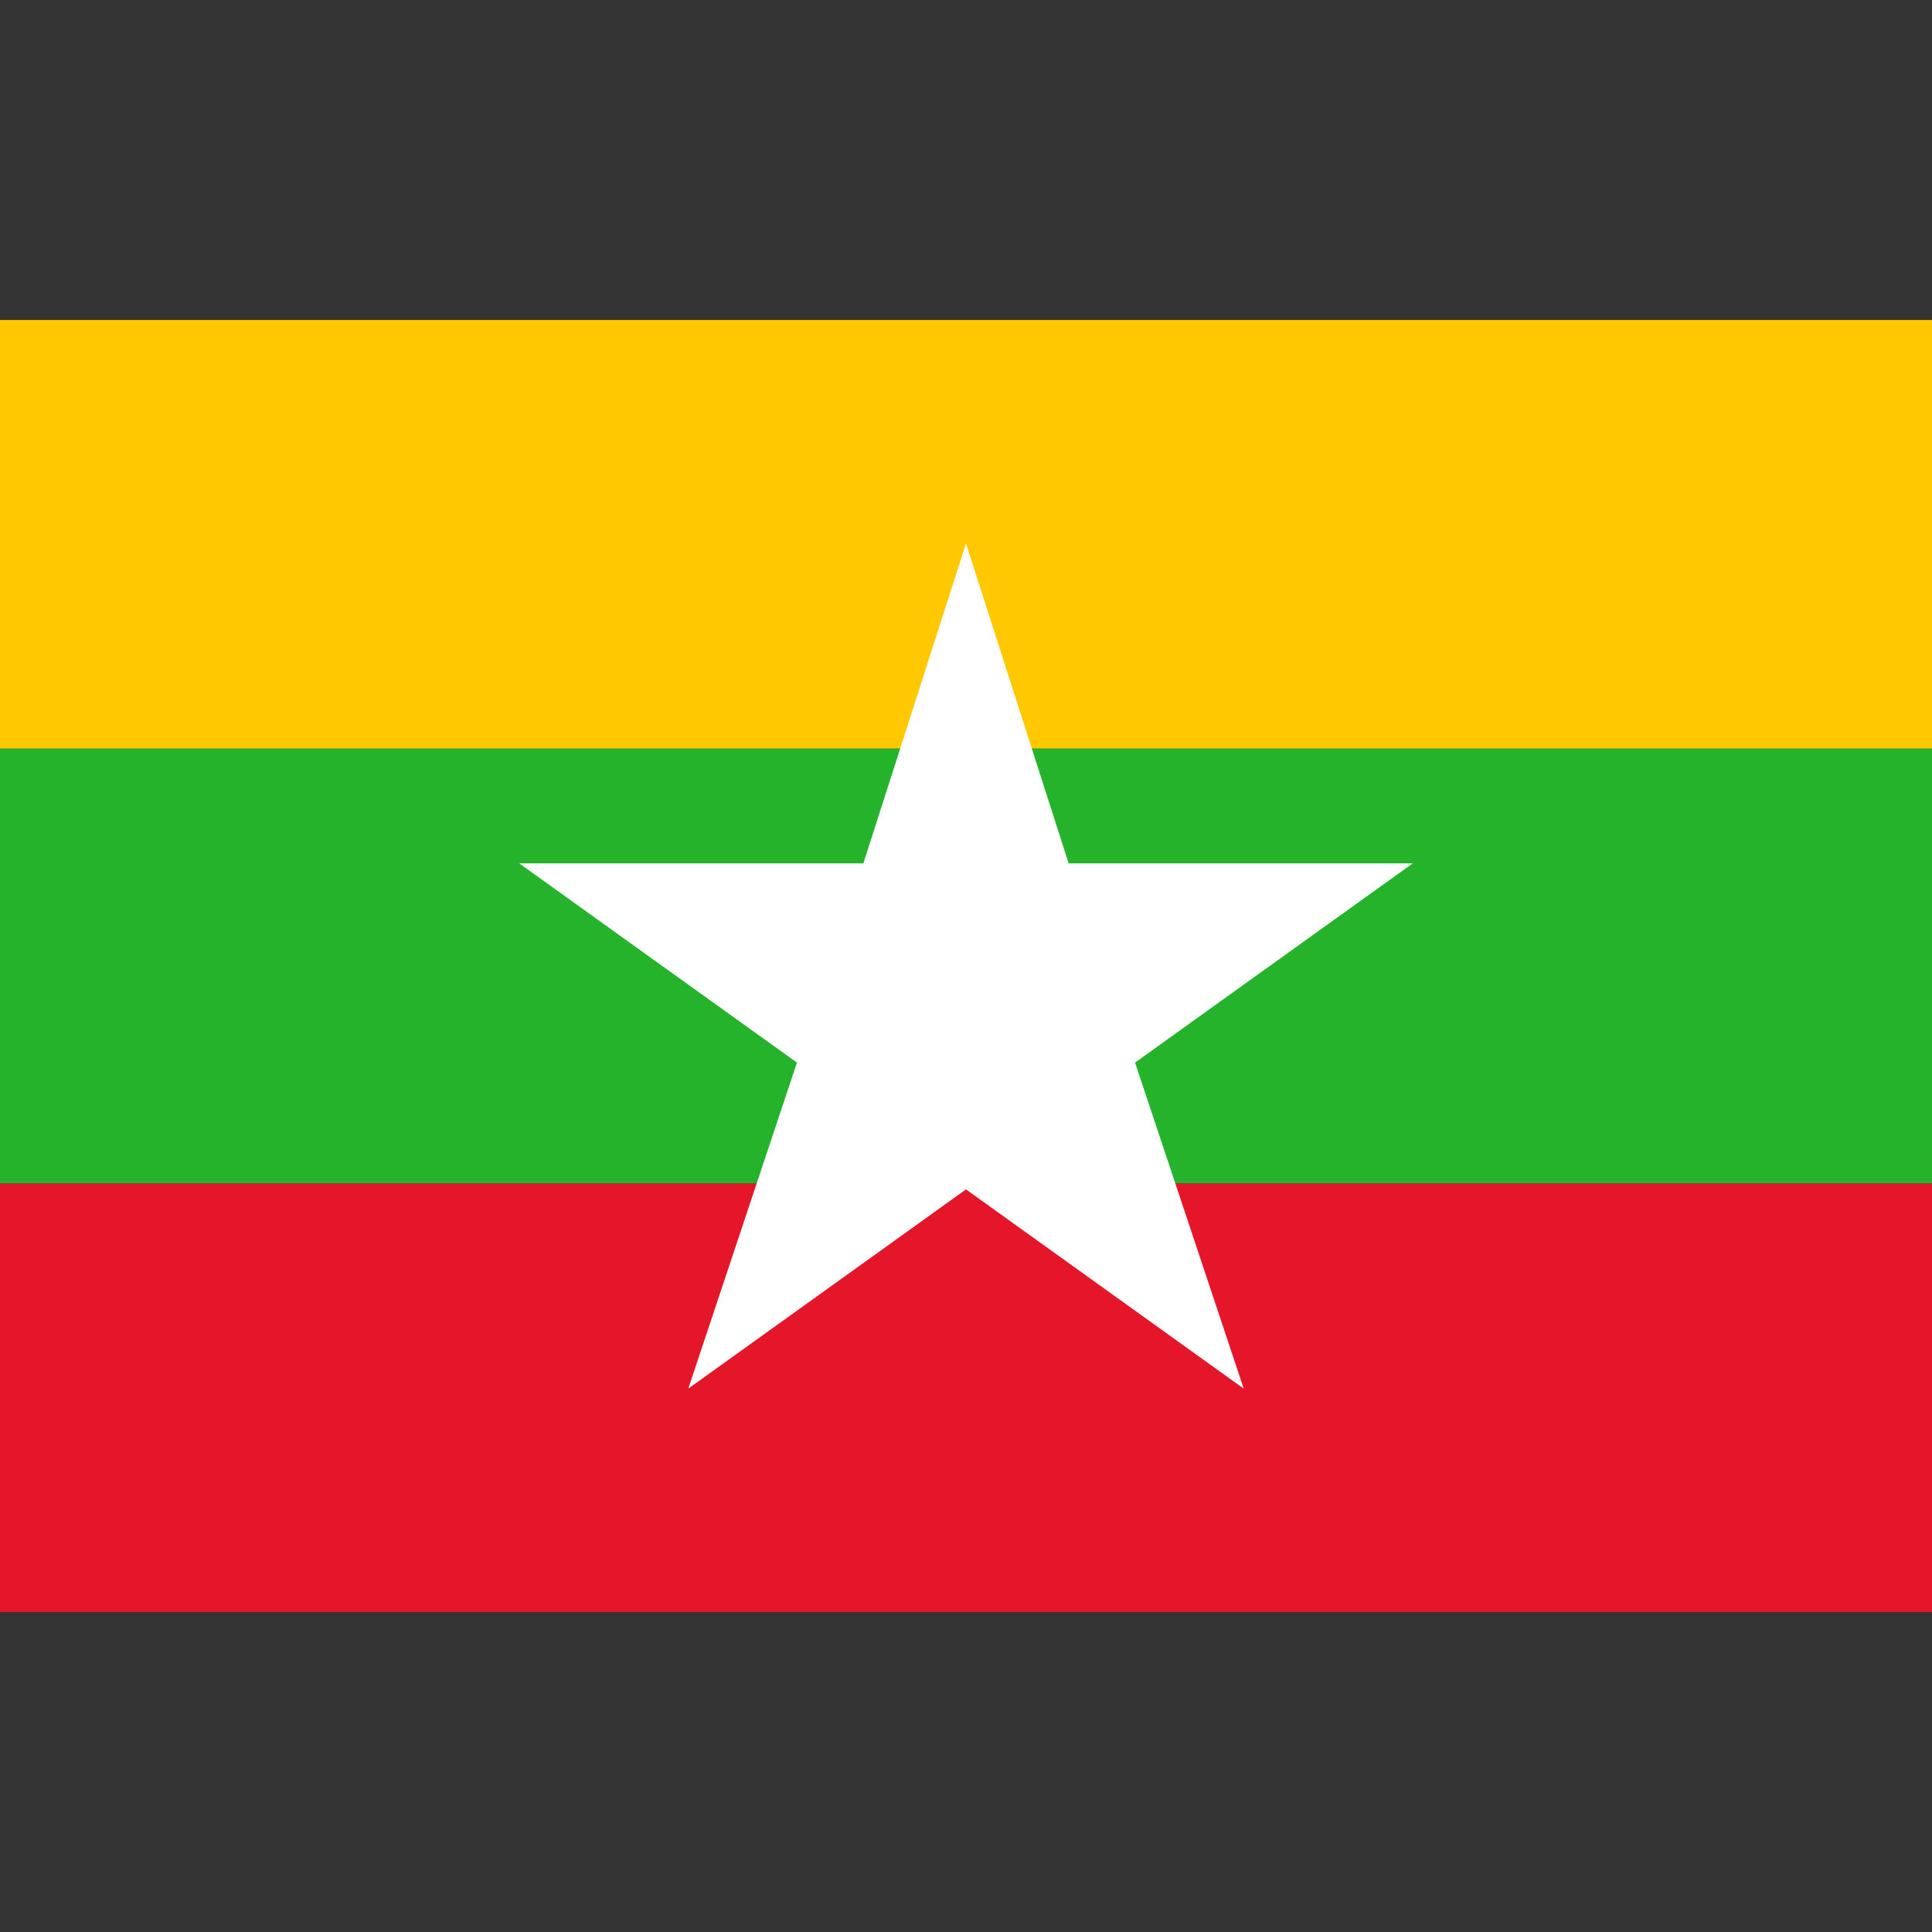
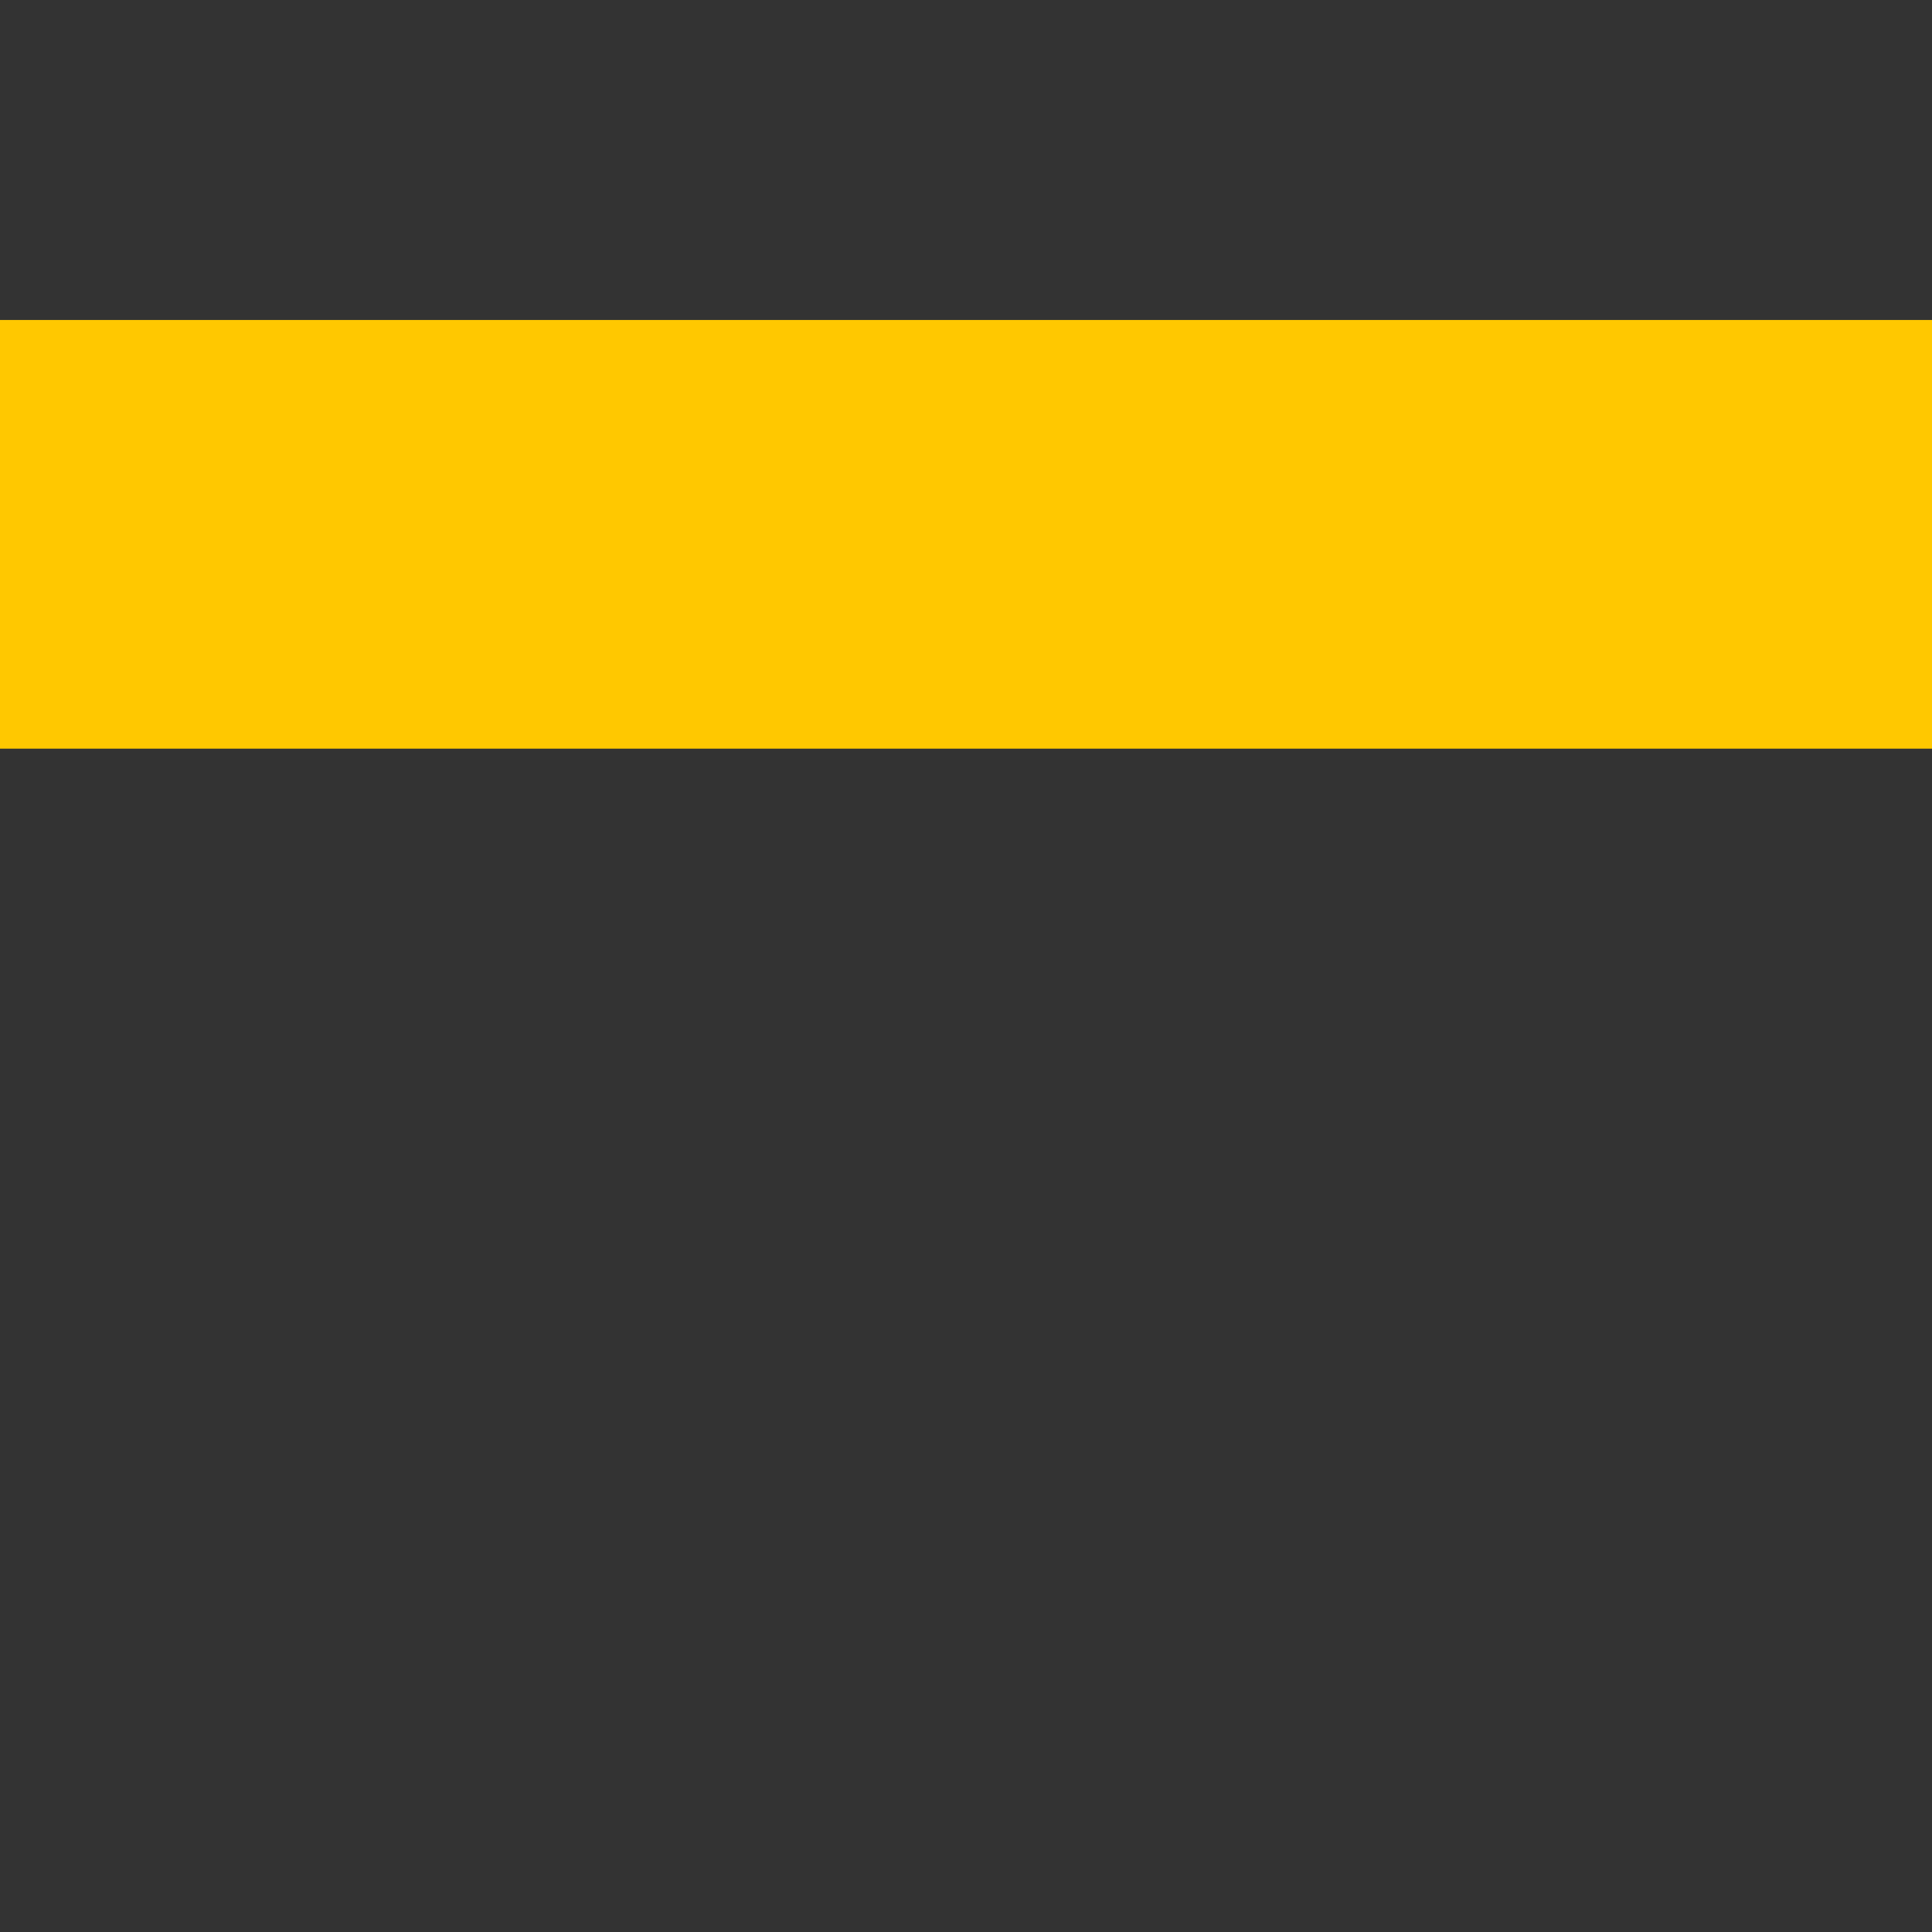
<svg xmlns="http://www.w3.org/2000/svg" viewBox="0 0 32 32">
  <rect x="0" y="0" width="32" height="32" fill="#333333" stroke="none" />
  <g fill-rule="evenodd" clip-rule="evenodd">
    <path fill="#ffc800" d="M32 12.4V5.3H0v7.1h32z" />
-     <path fill="#e6162a" d="M0 26.7h32v-7.1H0v7.1z" />
-     <path fill="#24b32b" d="M0 19.6h32v-7.2H0v7.2z" />
-     <path fill="#fff" d="M16 9l1.7 5.3h5.7l-4.6 3.3 1.8 5.4-4.6-3.3-4.6 3.3 1.8-5.4-4.6-3.3h5.7L16 9z" />
  </g>
</svg>